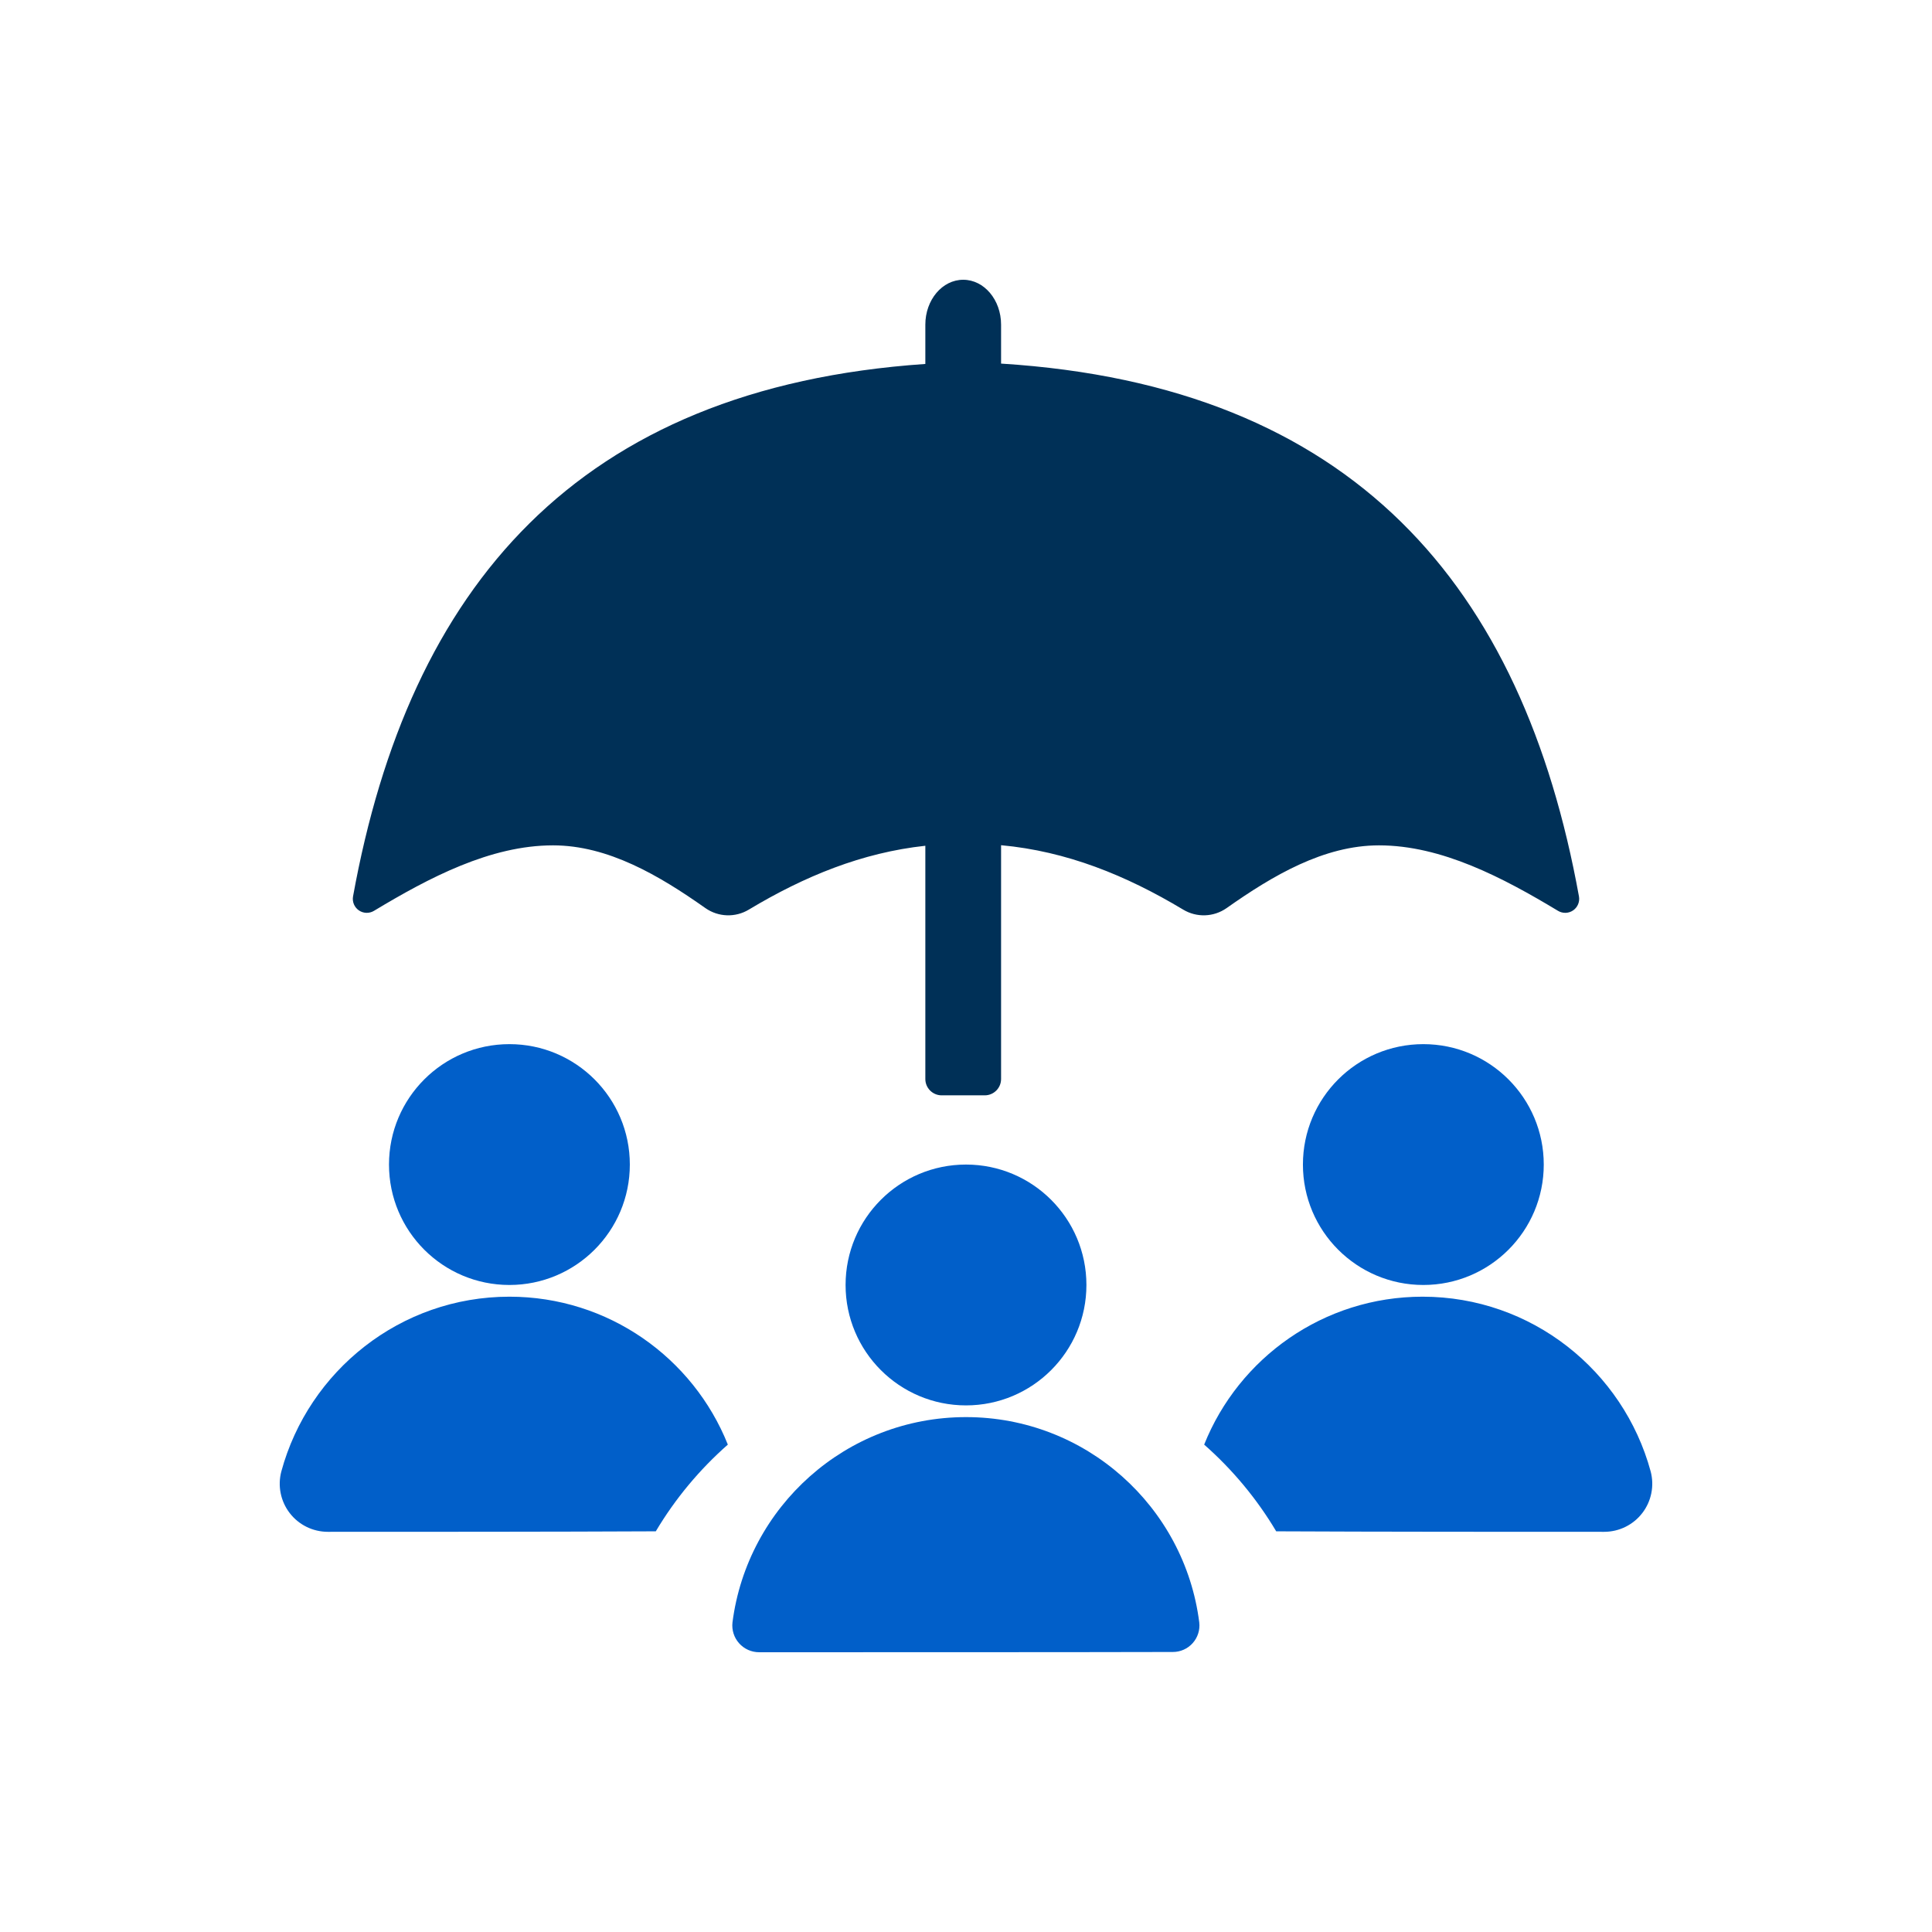
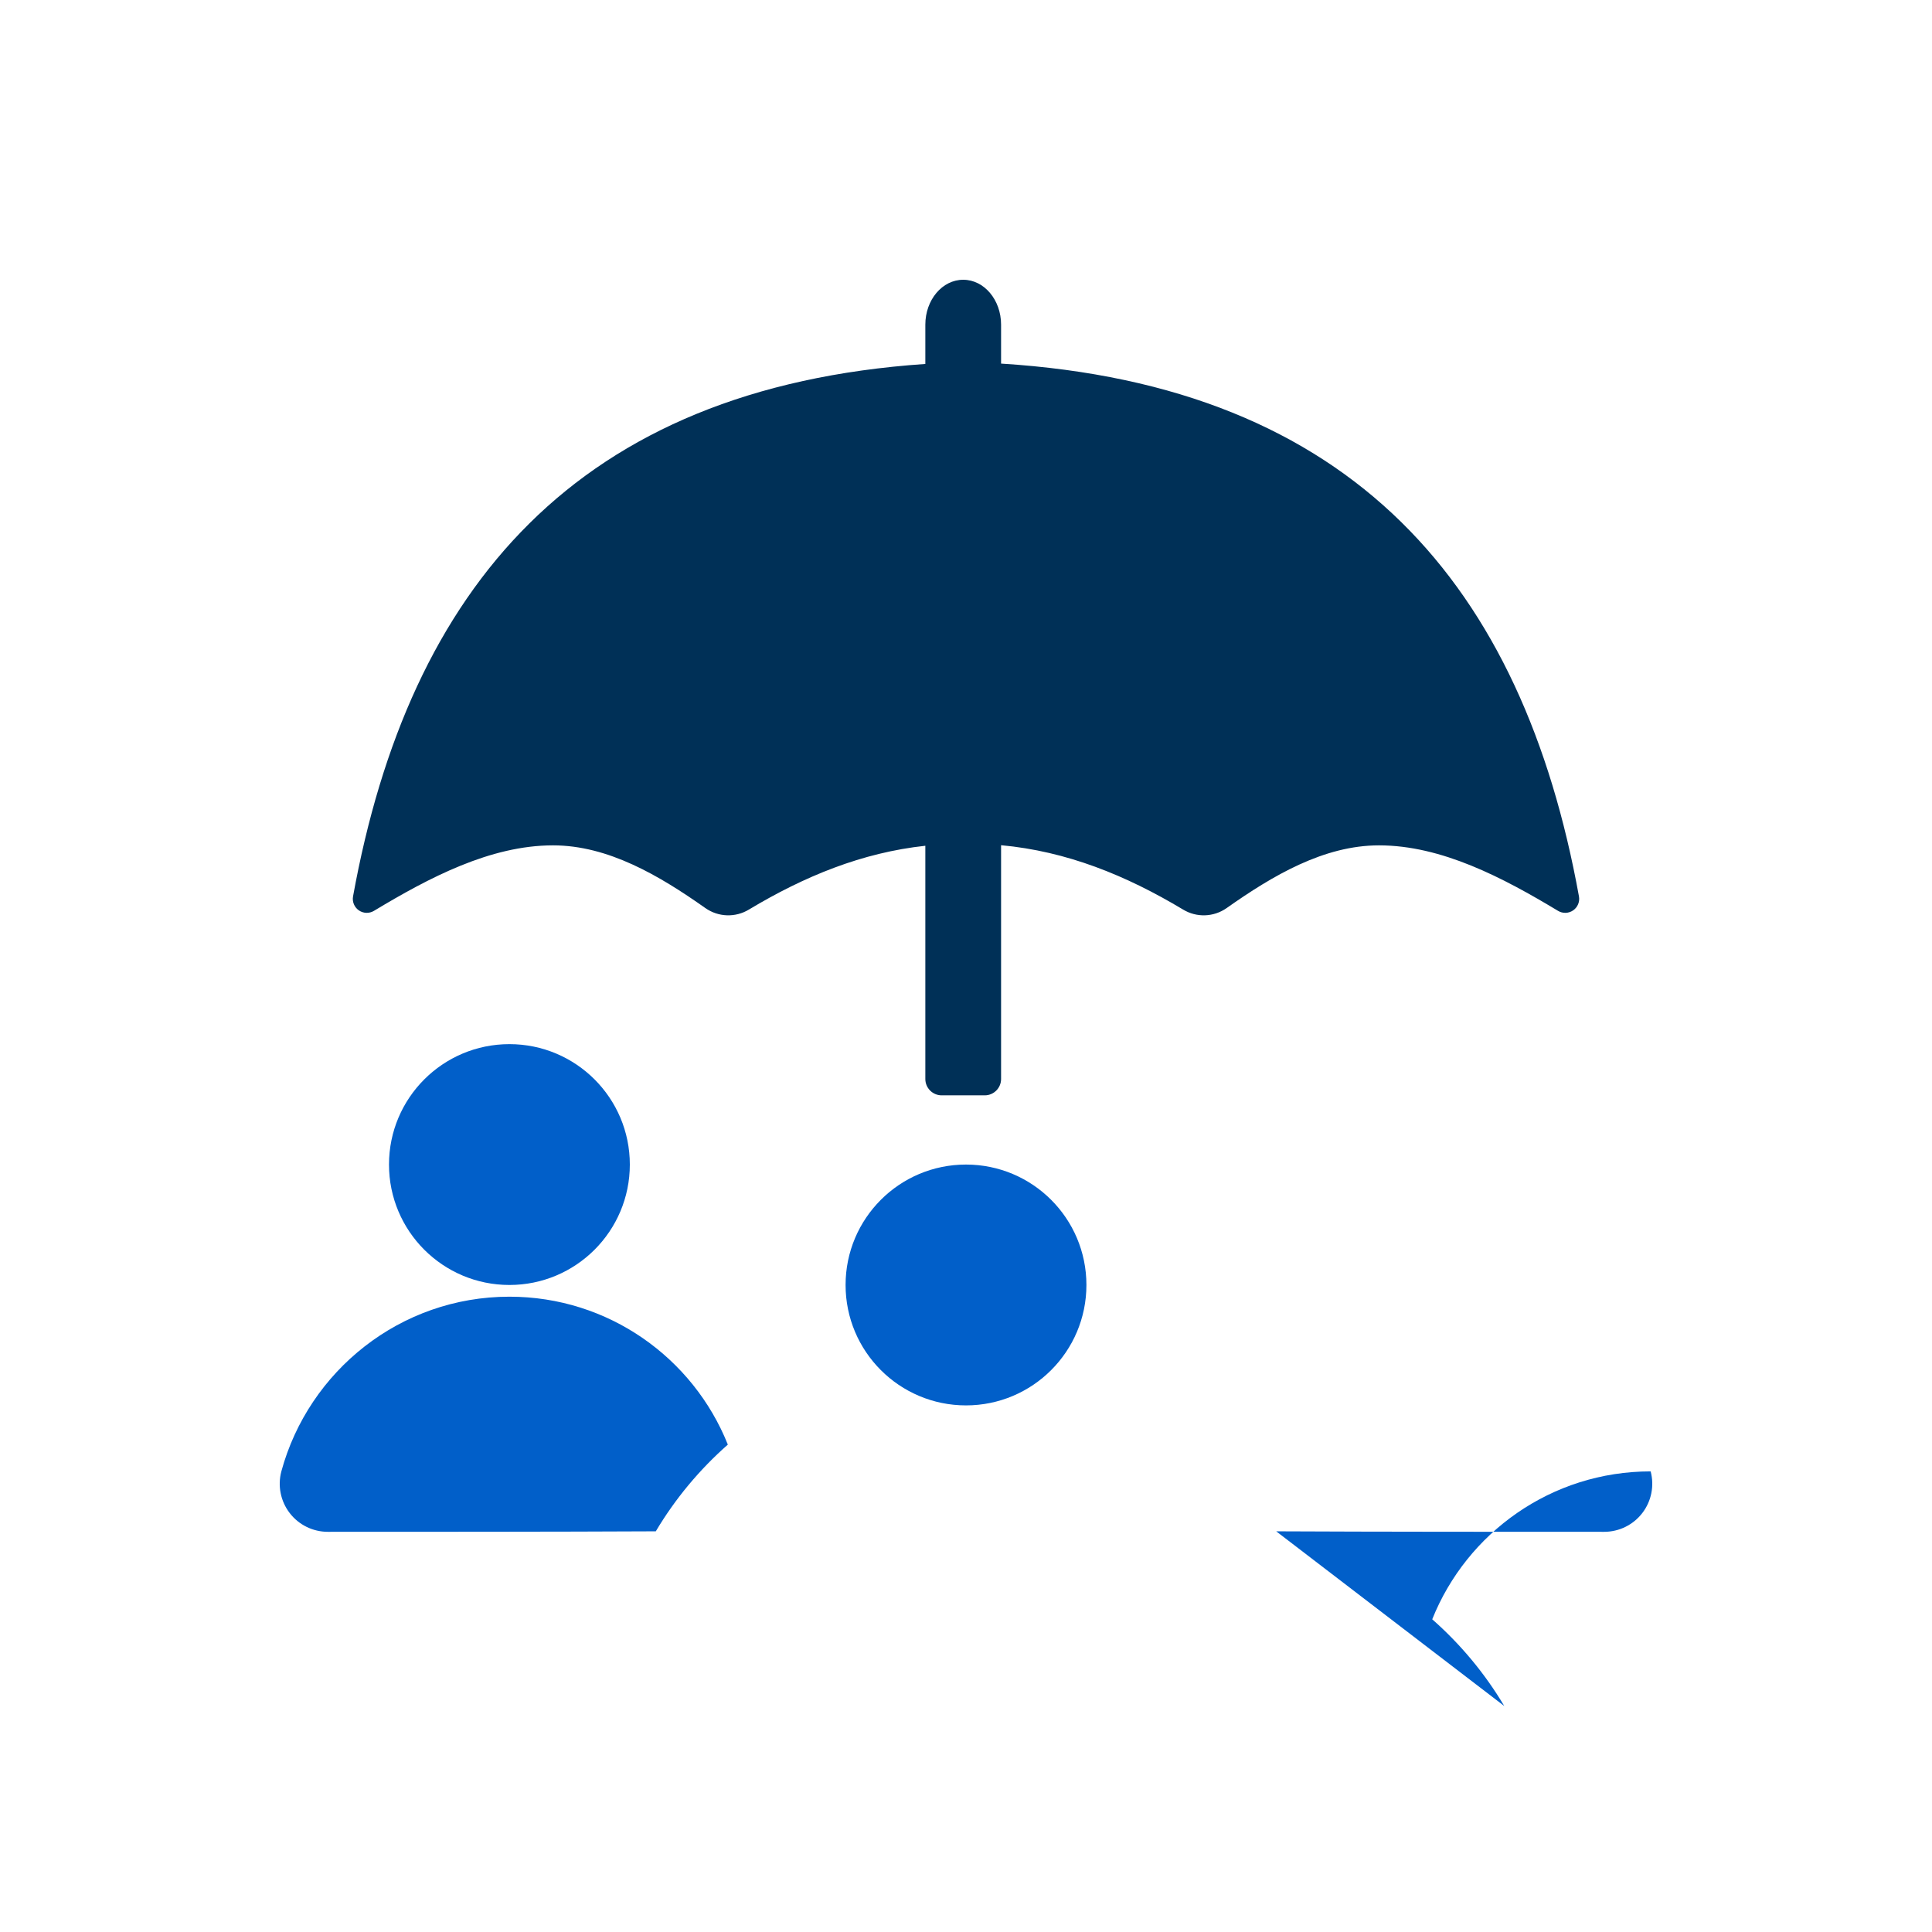
<svg xmlns="http://www.w3.org/2000/svg" width="100%" height="100%" viewBox="0 0 128 128" version="1.1" xml:space="preserve" style="fill-rule:evenodd;clip-rule:evenodd;stroke-linejoin:round;stroke-miterlimit:2;">
  <rect id="Artboard6" x="0" y="0" width="128" height="128" style="fill:none;" />
  <g>
    <g>
      <circle cx="33.75" cy="77.155" r="7.978" style="fill:#015fc9;" />
      <path d="M43.448,101.454c-6.402,0.033 -16.433,0.033 -21.728,0.033c-0.99,0 -1.923,-0.459 -2.526,-1.243c-0.604,-0.784 -0.808,-1.804 -0.554,-2.761c1.81,-6.657 7.886,-11.574 15.11,-11.574c6.562,-0 12.176,4.057 14.471,9.8c-1.874,1.649 -3.489,3.587 -4.773,5.745Z" style="fill:#015fc9;" />
    </g>
    <g>
-       <path d="M84.552,101.454c6.402,0.033 16.433,0.033 21.728,0.033c0.99,0 1.923,-0.459 2.526,-1.243c0.604,-0.784 0.808,-1.804 0.554,-2.761c-1.81,-6.657 -7.886,-11.574 -15.11,-11.574c-6.562,-0 -12.176,4.057 -14.471,9.8c1.874,1.649 3.489,3.587 4.773,5.745Z" style="fill:#015fc9;" />
-       <circle cx="94.3" cy="77.155" r="7.978" style="fill:#015fc9;" />
+       <path d="M84.552,101.454c6.402,0.033 16.433,0.033 21.728,0.033c0.99,0 1.923,-0.459 2.526,-1.243c0.604,-0.784 0.808,-1.804 0.554,-2.761c-6.562,-0 -12.176,4.057 -14.471,9.8c1.874,1.649 3.489,3.587 4.773,5.745Z" style="fill:#015fc9;" />
    </g>
    <g>
      <circle cx="64" cy="85.133" r="7.978" style="fill:#015fc9;" />
-       <path d="M79.454,107.489c0.058,0.498 -0.1,0.997 -0.434,1.371c-0.333,0.374 -0.811,0.588 -1.312,0.588c-5.548,0.017 -21.868,0.017 -27.416,0.017c-0.506,0 -0.988,-0.216 -1.325,-0.594c-0.337,-0.377 -0.496,-0.881 -0.438,-1.384c0.988,-7.669 7.537,-13.6 15.471,-13.6c7.934,-0 14.483,5.931 15.454,13.602Z" style="fill:#015fc9;" />
    </g>
    <path d="M61.306,56.034c-4.194,0.454 -8.009,2.018 -11.689,4.227c-0.895,0.542 -2.025,0.504 -2.882,-0.097c-3.053,-2.155 -6.445,-4.157 -10.096,-4.157c-4.147,0 -8.202,2.135 -11.865,4.34c-0.311,0.186 -0.702,0.173 -1,-0.033c-0.298,-0.207 -0.448,-0.568 -0.384,-0.925c3.709,-20.457 14.826,-33.697 37.916,-35.276l-0,-2.604c-0,-1.642 1.123,-2.974 2.508,-2.974l0.002,0c1.385,0 2.508,1.332 2.508,2.974l0,2.58c23.341,1.462 34.557,14.734 38.286,35.3c0.064,0.357 -0.086,0.718 -0.384,0.925c-0.298,0.206 -0.689,0.219 -1,0.033c-3.663,-2.205 -7.718,-4.34 -11.865,-4.34c-3.651,0 -7.043,2.002 -10.096,4.157c-0.857,0.601 -1.987,0.639 -2.882,0.097c-3.788,-2.273 -7.719,-3.865 -12.059,-4.264l0,15.49c0,0.597 -0.484,1.082 -1.081,1.082l-2.855,-0c-0.598,-0 -1.082,-0.485 -1.082,-1.082l-0,-15.453Z" style="fill:#003057;" />
  </g>
</svg>